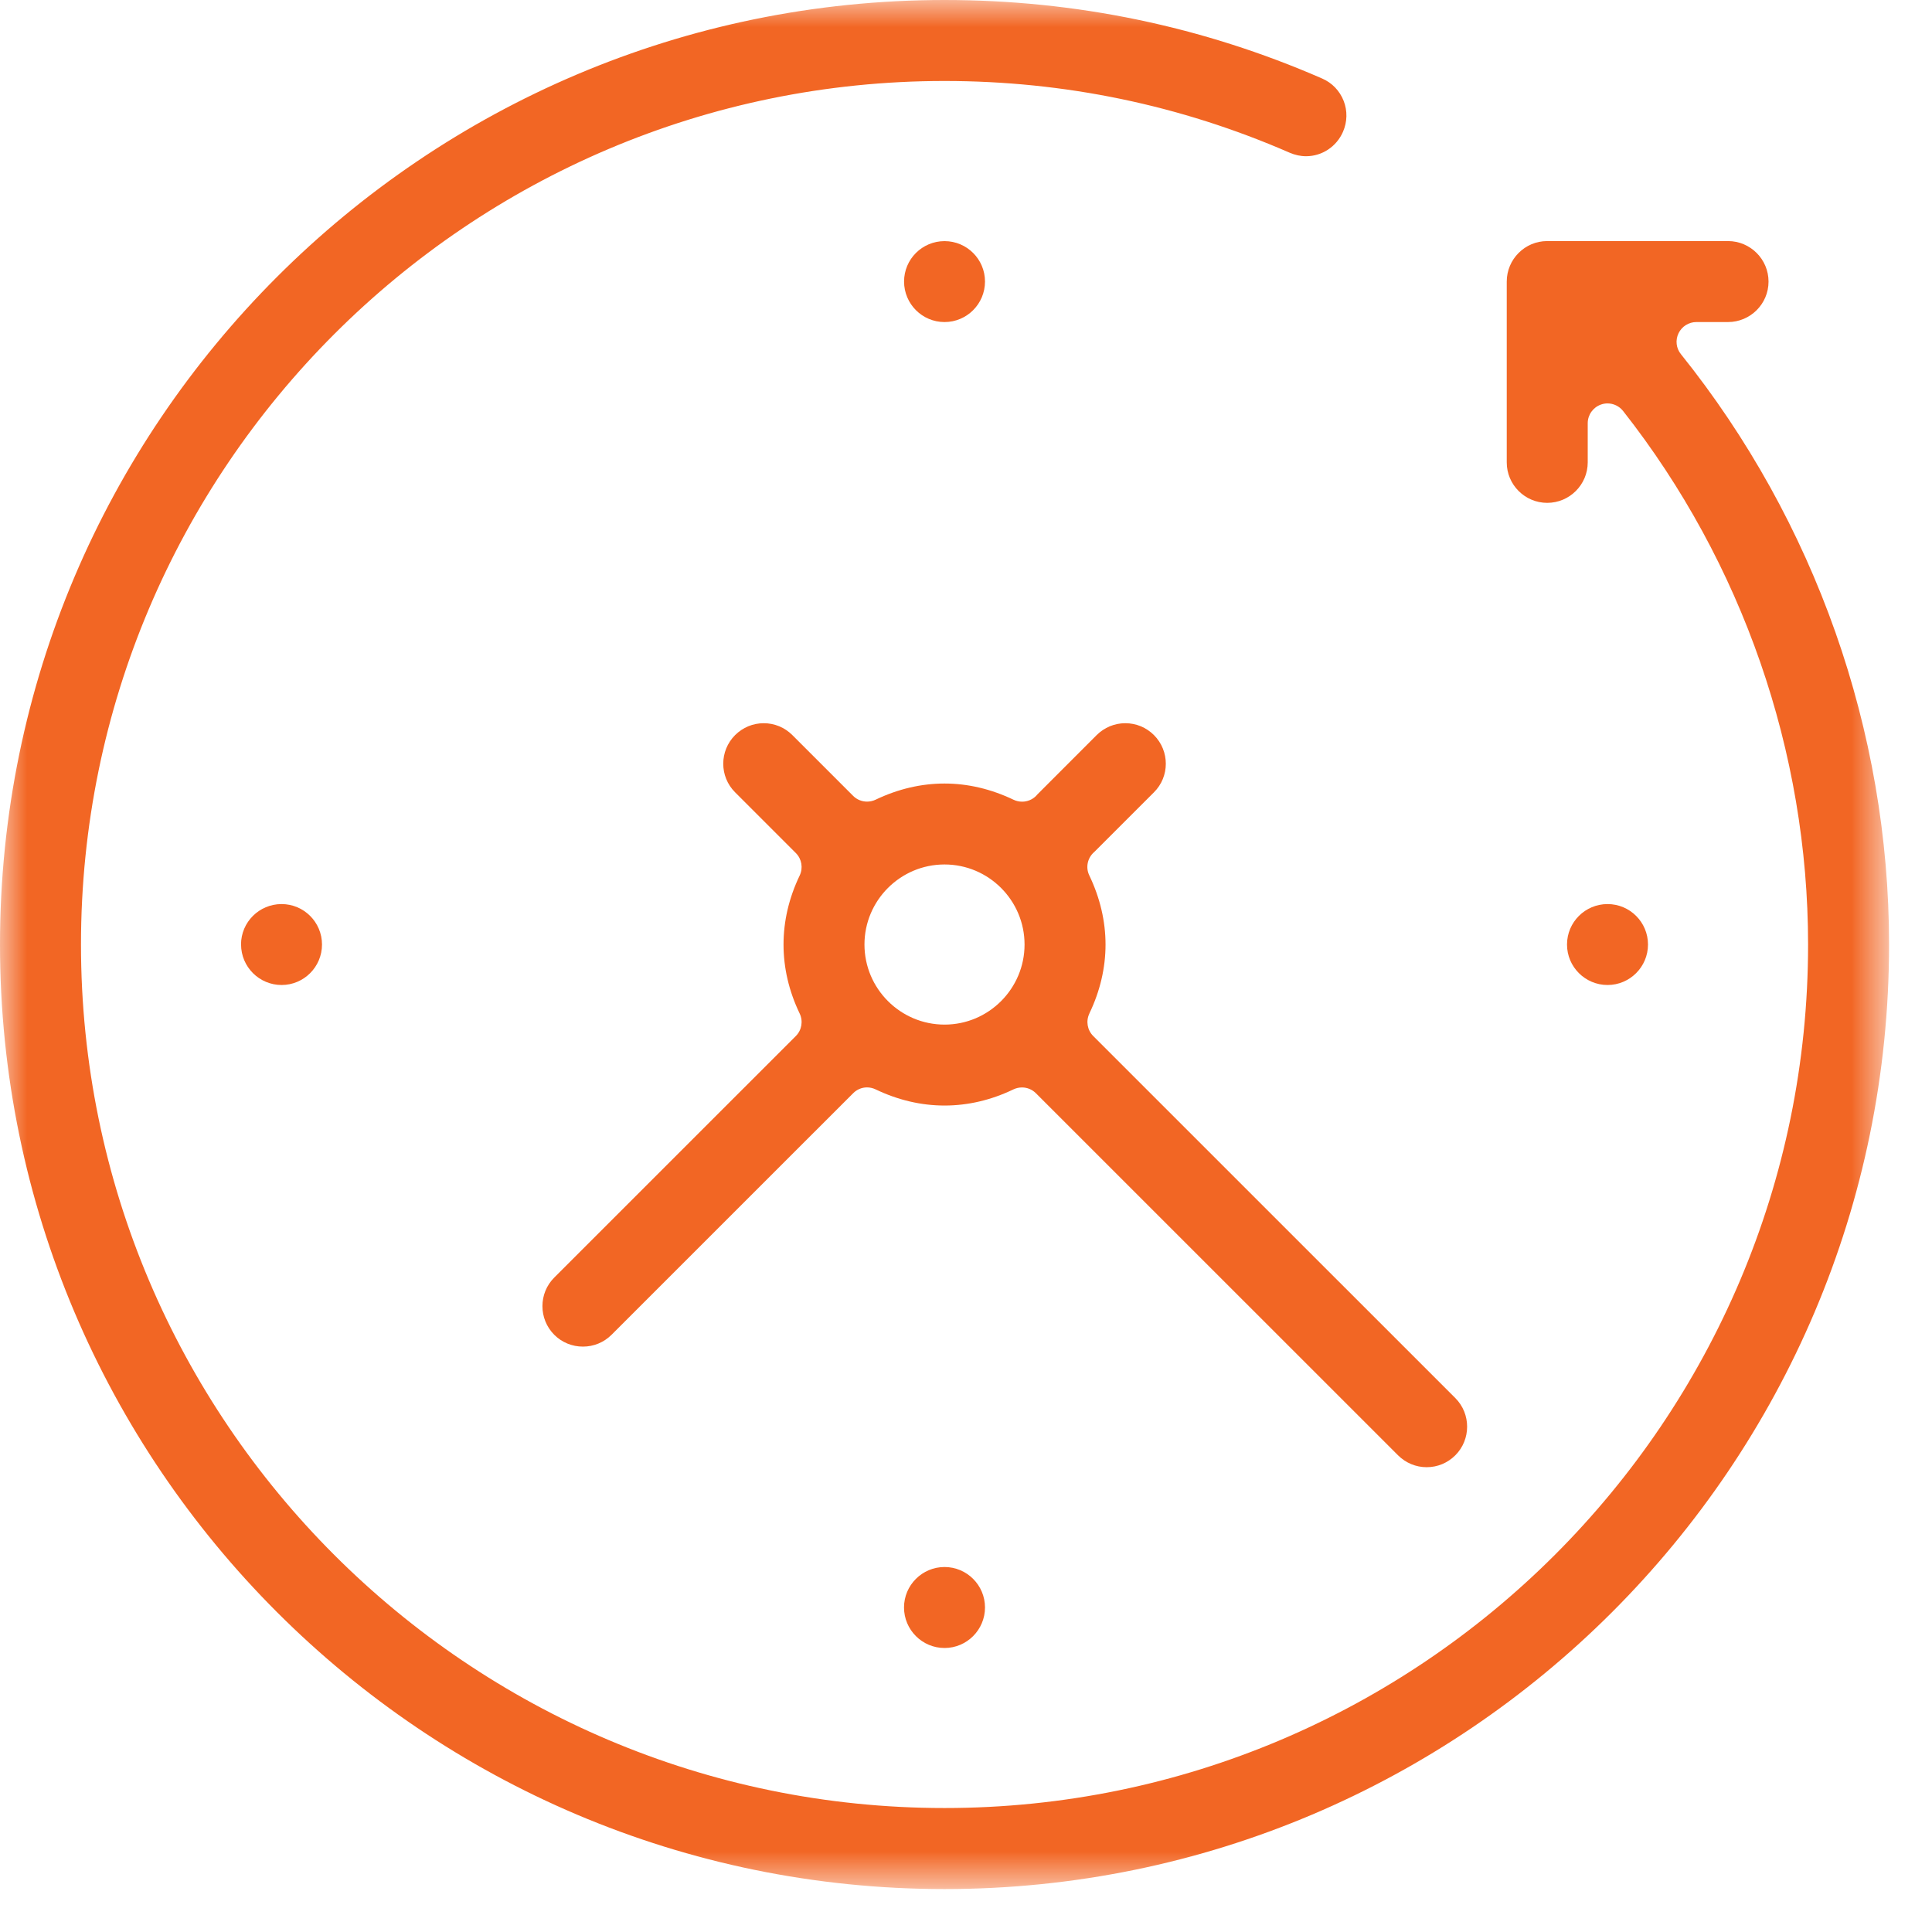
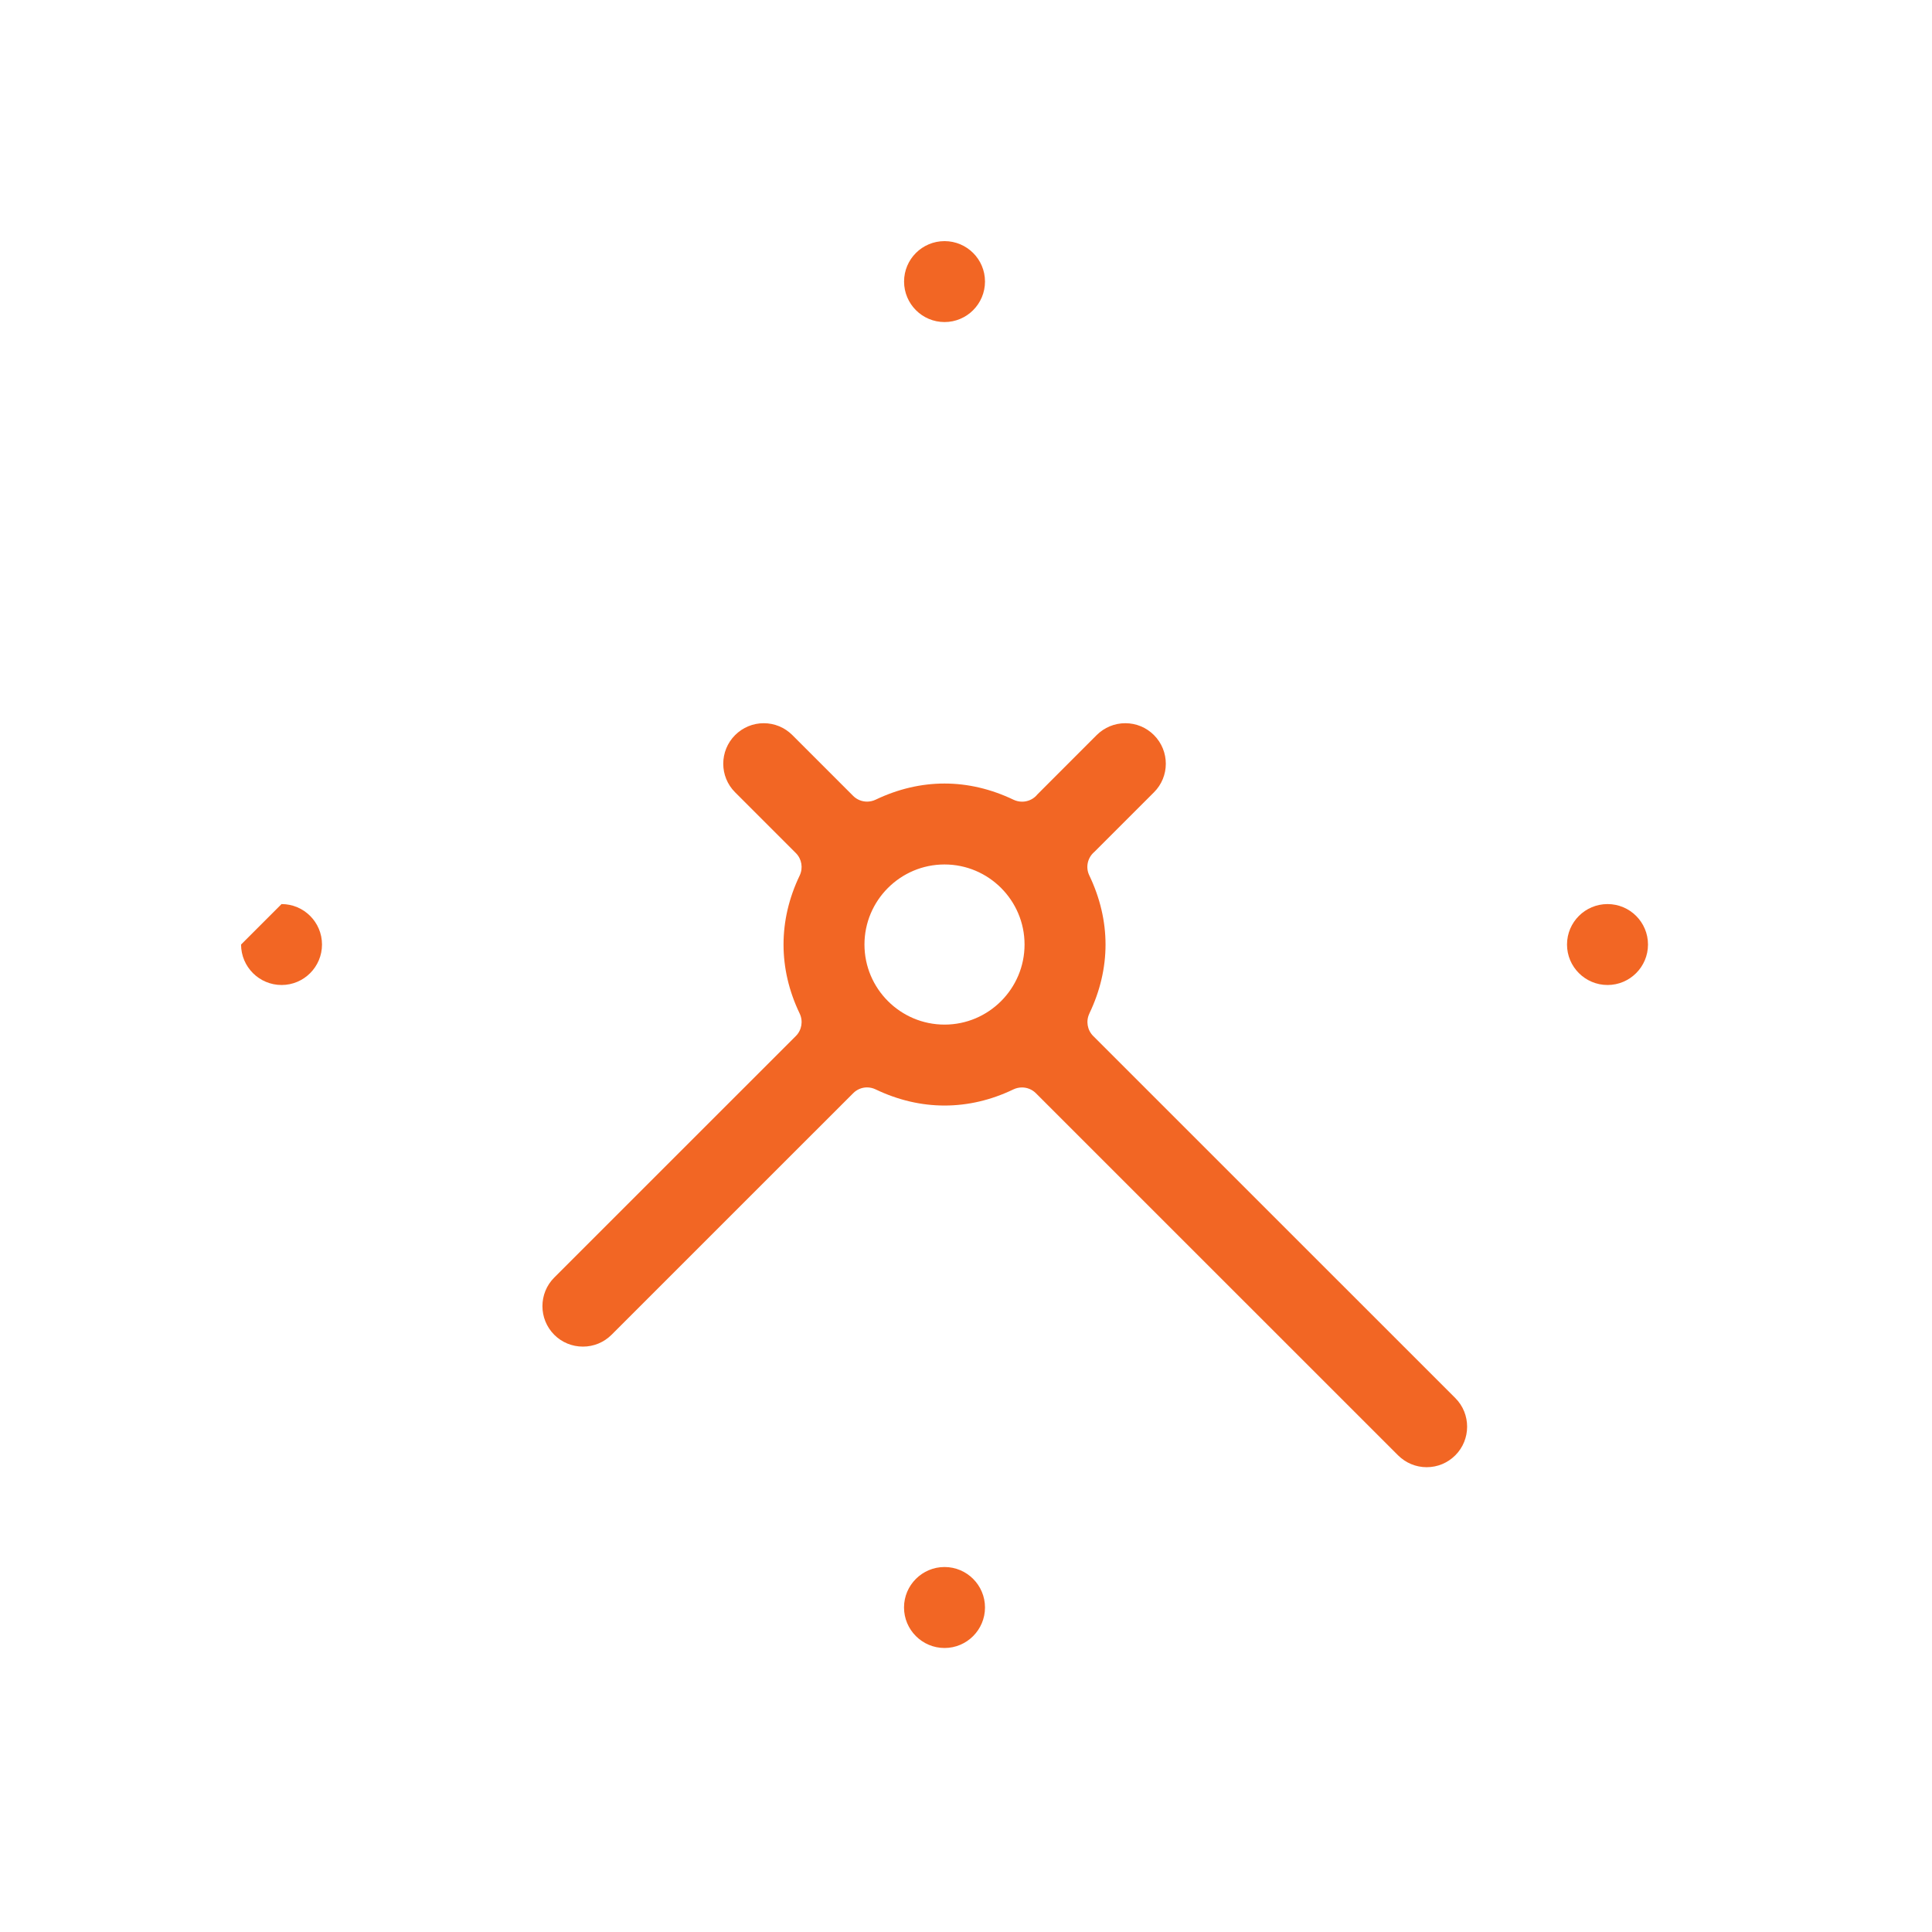
<svg xmlns="http://www.w3.org/2000/svg" xmlns:xlink="http://www.w3.org/1999/xlink" width="36" height="36" viewBox="0 0 36 36">
  <defs>
-     <path id="prefix__a" d="M0 0L35.2 0 35.2 35.2 0 35.2z" />
-   </defs>
+     </defs>
  <g fill="none" fill-rule="evenodd">
    <path fill="#F26624" d="M17.6 19.092c-.822 0-1.492-.67-1.492-1.492 0-.823.67-1.492 1.492-1.492s1.491.67 1.491 1.492-.669 1.492-1.49 1.492m2.698-.208c.2-.417.301-.85.301-1.284 0-.435-.102-.868-.302-1.287-.072-.147-.036-.325.088-.434l.014-.013 1.102-1.102c.295-.293.295-.772 0-1.067-.142-.142-.332-.221-.533-.221-.202 0-.39.079-.534.221l-1.103 1.104-.026.029c-.07.071-.165.108-.26.108-.055 0-.11-.012-.16-.036-.419-.2-.852-.302-1.286-.302-.434 0-.866.101-1.284.301-.05.024-.106.036-.16.036-.095 0-.19-.037-.26-.108l-1.132-1.132c-.142-.142-.332-.221-.533-.221s-.39.079-.533.221c-.295.295-.295.774 0 1.067l1.132 1.132c.11.11.138.279.07.42-.2.417-.3.85-.3 1.284 0 .435.1.867.3 1.284.068.141.04.31-.07.42l-4.502 4.501c-.294.294-.294.772 0 1.067.142.142.332.22.534.22.201 0 .39-.078.533-.22l4.501-4.5c.07-.072.165-.11.26-.11.054 0 .11.013.16.037.418.2.85.301 1.284.301.434 0 .866-.1 1.284-.301.05-.024.105-.036.16-.036.094 0 .189.037.26.109l6.746 6.745c.144.143.333.222.534.222.202 0 .391-.079.534-.222.293-.293.293-.773 0-1.066l-6.748-6.747c-.11-.11-.139-.279-.07-.42" />
    <mask id="prefix__b" fill="#fff">
      <use xlink:href="#prefix__a" />
    </mask>
    <path fill="#F26624" d="M31.322 6.6c-.09-.11-.107-.262-.045-.39.061-.127.19-.209.332-.209h.59c.416 0 .755-.338.755-.754s-.339-.755-.755-.755H28.83c-.416 0-.754.339-.754.755v3.37c0 .414.338.753.754.753s.755-.339.755-.754v-.73c0-.157.1-.297.248-.348.039-.014.08-.021.12-.021.11 0 .219.05.29.14 2.223 2.825 3.448 6.355 3.448 9.943 0 8.873-7.218 16.09-16.091 16.09-8.873 0-16.091-7.217-16.091-16.09 0-8.873 7.218-16.091 16.09-16.091 2.236 0 4.4.45 6.433 1.337.098.042.2.065.305.065.297 0 .568-.179.688-.456.08-.184.085-.39.012-.576-.074-.188-.216-.336-.401-.416C22.414.493 20.046 0 17.6 0 7.895 0 0 7.895 0 17.6c0 9.705 7.895 17.6 17.6 17.6 9.705 0 17.6-7.895 17.6-17.6 0-3.978-1.378-7.884-3.878-11" mask="url(#prefix__b)" />
-     <path fill="#F26624" d="M18.354 5.246c0-.416-.338-.753-.754-.753s-.754.337-.754.753c0 .417.338.755.754.755s.754-.338.754-.755M4.492 17.6c0 .416.339.754.755.754S6 18.016 6 17.6c0-.417-.338-.754-.754-.754s-.755.337-.755.754M30.708 17.6c0-.417-.338-.754-.754-.754s-.755.337-.755.754c0 .416.339.754.755.754s.754-.338.754-.754M16.845 29.953c0 .416.339.755.755.755s.754-.339.754-.755-.338-.754-.754-.754-.755.338-.755.754" />
+     <path fill="#F26624" d="M18.354 5.246c0-.416-.338-.753-.754-.753s-.754.337-.754.753c0 .417.338.755.754.755s.754-.338.754-.755M4.492 17.6c0 .416.339.754.755.754S6 18.016 6 17.6c0-.417-.338-.754-.754-.754M30.708 17.6c0-.417-.338-.754-.754-.754s-.755.337-.755.754c0 .416.339.754.755.754s.754-.338.754-.754M16.845 29.953c0 .416.339.755.755.755s.754-.339.754-.755-.338-.754-.754-.754-.755.338-.755.754" />
  </g>
</svg>